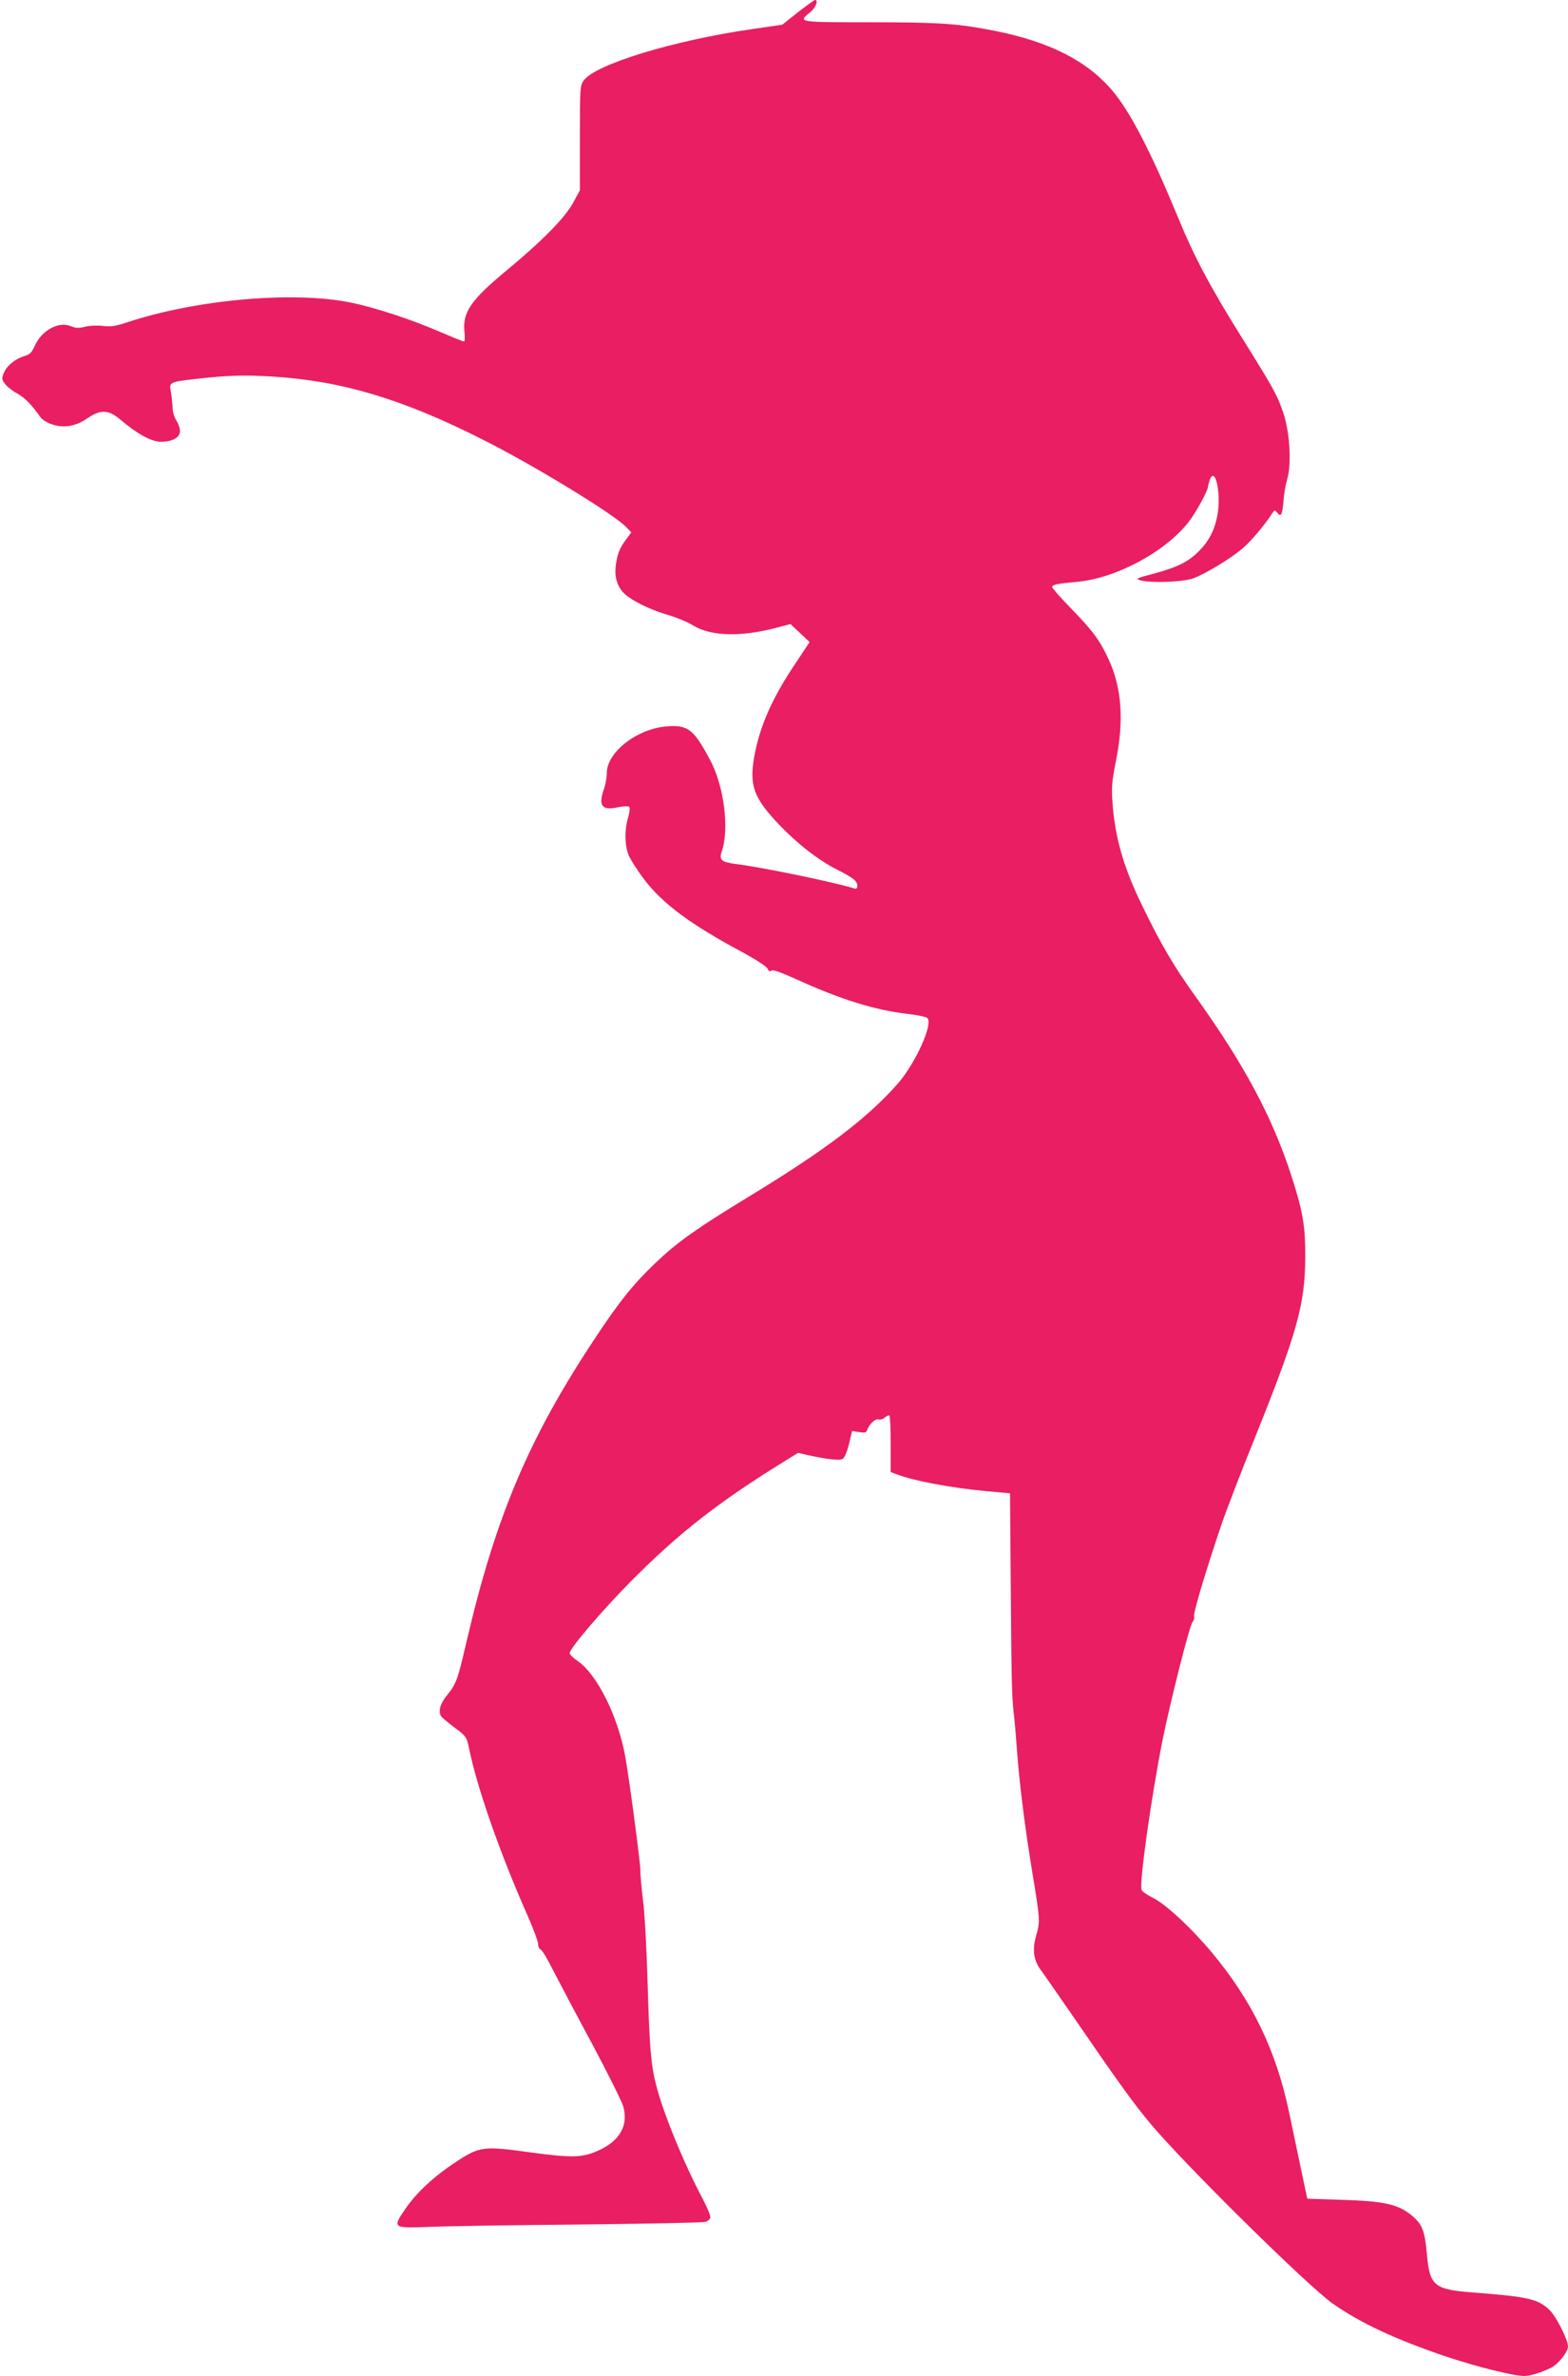
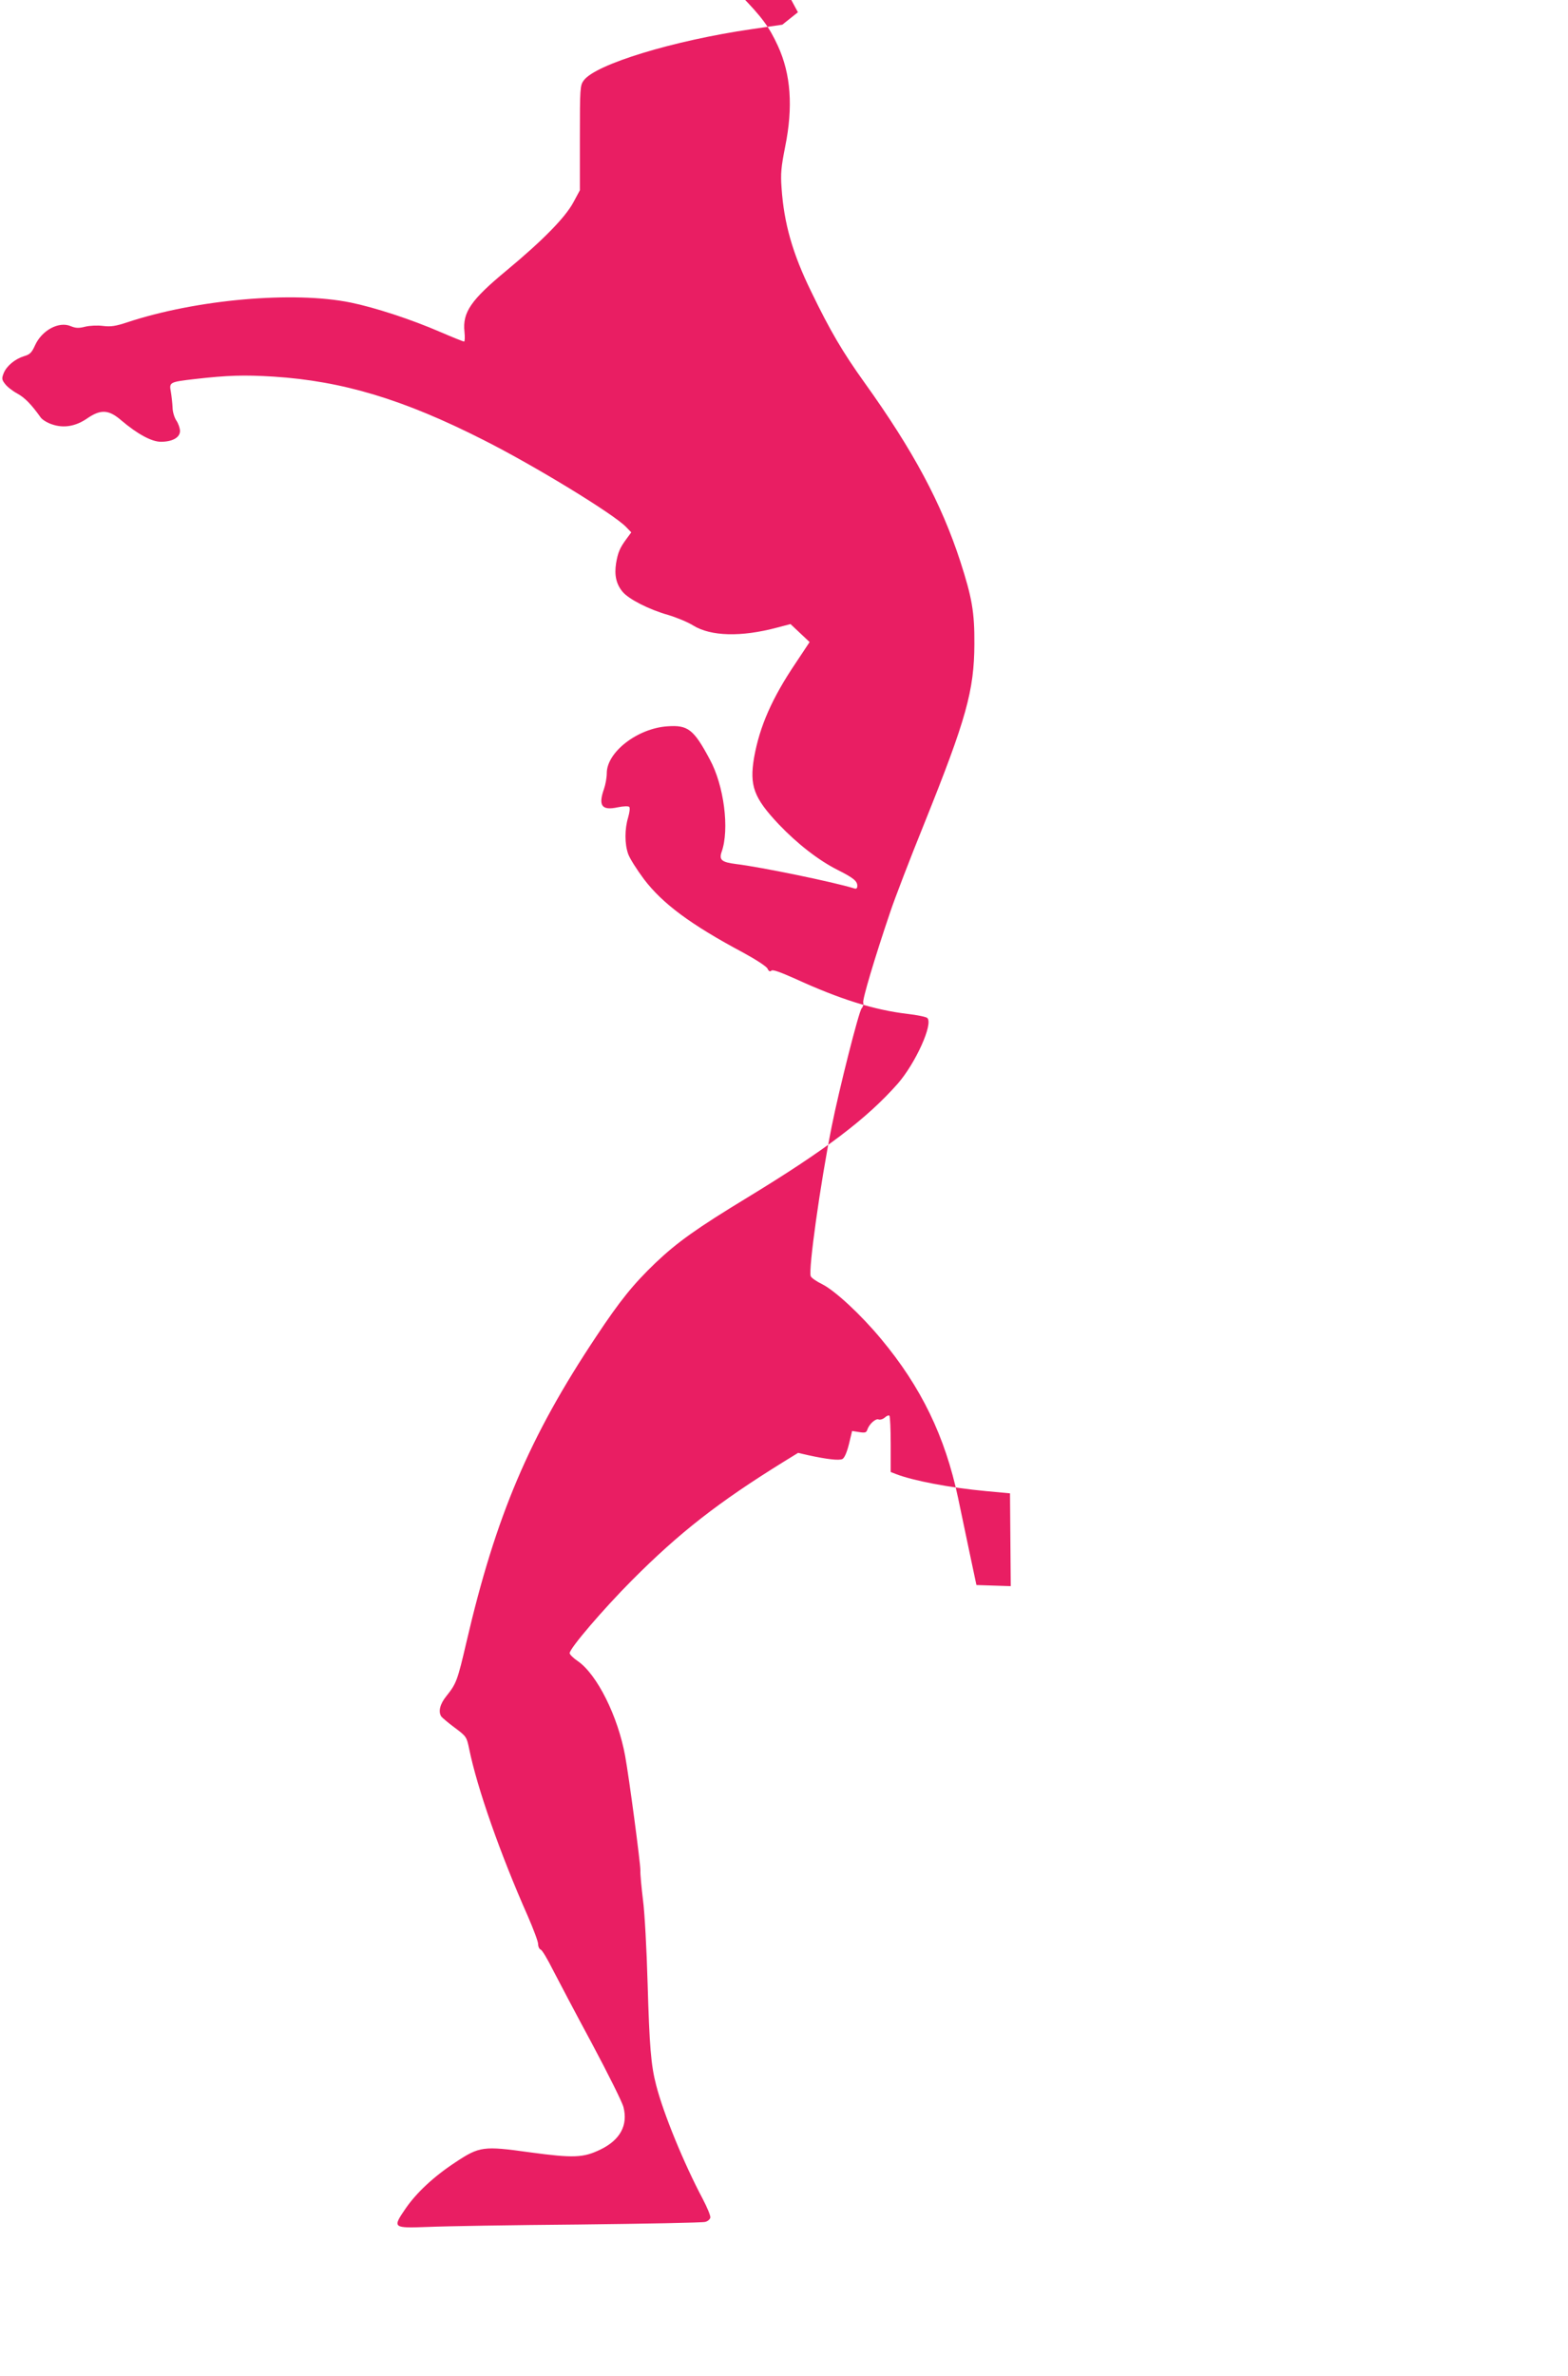
<svg xmlns="http://www.w3.org/2000/svg" version="1.0" width="845pt" height="1280pt" viewBox="0 0 845 1280" preserveAspectRatio="xMidYMid meet">
  <g transform="translate(0,1280) scale(0.1,-0.1)" fill="#e91e63" stroke="none">
-     <path d="M4300 12734 l-84 -67 -165 -24 c-421 -61 -841 -189 -905 -276 -20 -27 -21 -40 -21 -310 l0 -282 -35 -65 c-44 -82 -166 -206 -360 -367 -192 -159 -238 -225 -227 -330 3 -29 2 -53 -2 -53 -5 0 -62 23 -127 51 -159 69 -356 133 -484 159 -308 63 -831 17 -1203 -106 -63 -21 -89 -25 -131 -20 -30 4 -72 2 -97 -4 -35 -9 -51 -8 -78 3 -64 27 -155 -22 -192 -103 -18 -40 -28 -50 -60 -59 -48 -15 -93 -52 -109 -91 -11 -28 -11 -35 7 -58 11 -15 40 -38 66 -52 40 -22 75 -57 127 -130 8 -11 35 -28 60 -36 63 -22 128 -11 190 32 73 50 116 48 184 -11 86 -73 163 -115 213 -115 62 0 103 23 103 58 0 15 -9 41 -20 57 -11 17 -20 48 -20 70 -1 22 -5 59 -9 83 -10 53 -8 54 129 70 176 20 264 23 425 13 371 -24 698 -122 1130 -341 276 -139 703 -400 769 -469 l28 -29 -25 -34 c-37 -50 -47 -74 -57 -133 -10 -64 1 -112 35 -153 33 -40 143 -96 246 -125 46 -14 107 -39 135 -57 95 -58 257 -63 452 -11 l72 19 52 -49 51 -48 -75 -113 c-128 -190 -194 -341 -224 -508 -26 -153 -2 -218 133 -361 101 -106 216 -195 318 -246 83 -42 105 -59 105 -85 0 -14 -5 -18 -17 -14 -109 34 -503 115 -635 131 -79 10 -94 22 -79 66 43 121 13 357 -64 498 -87 163 -118 186 -229 178 -161 -11 -326 -139 -326 -252 0 -24 -7 -62 -15 -85 -32 -91 -12 -118 75 -99 30 6 56 7 61 2 5 -5 2 -29 -6 -57 -19 -63 -19 -142 0 -196 8 -24 47 -85 85 -136 100 -132 252 -245 535 -396 68 -37 125 -74 131 -86 7 -15 14 -18 21 -11 7 7 48 -8 129 -44 240 -110 425 -168 604 -189 52 -6 101 -16 107 -22 34 -30 -63 -244 -159 -354 -167 -189 -389 -357 -808 -612 -275 -167 -380 -242 -497 -353 -120 -115 -192 -204 -320 -397 -361 -542 -541 -966 -699 -1645 -49 -210 -54 -224 -109 -293 -34 -42 -44 -83 -27 -109 4 -6 37 -34 72 -60 63 -47 65 -50 78 -113 43 -212 168 -568 317 -904 30 -69 55 -136 55 -149 0 -14 6 -27 14 -30 8 -3 37 -52 65 -108 29 -56 123 -235 211 -398 87 -163 164 -317 170 -343 25 -97 -18 -176 -122 -227 -94 -46 -146 -48 -383 -16 -251 35 -271 32 -401 -54 -117 -77 -210 -164 -269 -250 -71 -104 -69 -105 123 -98 86 4 452 10 812 13 360 4 666 10 680 14 14 3 26 14 28 23 2 10 -17 55 -41 101 -101 190 -212 460 -251 613 -28 107 -36 208 -46 548 -5 182 -16 384 -25 450 -8 66 -15 138 -14 160 0 40 -60 494 -82 615 -39 214 -151 439 -255 511 -24 16 -44 36 -44 43 0 26 180 236 335 392 257 258 466 421 818 639 l78 48 52 -12 c105 -23 169 -30 187 -21 11 6 24 36 35 80 l17 71 38 -6 c32 -5 39 -3 44 13 10 30 45 62 61 55 9 -3 24 2 34 11 10 9 21 13 24 9 4 -3 7 -73 7 -155 l0 -148 28 -11 c93 -36 291 -74 486 -92 l129 -12 4 -500 c4 -522 6 -594 16 -685 4 -30 12 -118 17 -195 15 -197 44 -425 85 -673 40 -243 41 -254 19 -329 -22 -76 -14 -134 25 -186 17 -23 108 -154 203 -292 216 -315 299 -429 383 -530 178 -215 852 -880 987 -975 150 -105 336 -192 613 -286 162 -54 362 -104 419 -104 33 0 99 21 146 45 39 20 90 85 90 113 0 38 -64 164 -101 199 -62 58 -113 70 -413 93 -207 16 -231 36 -246 202 -11 125 -24 162 -74 206 -76 66 -149 84 -386 91 l-185 6 -36 170 c-20 94 -48 229 -63 300 -70 331 -199 597 -415 856 -108 130 -247 259 -316 294 -31 15 -60 35 -63 44 -13 35 51 494 113 806 41 205 146 618 161 636 8 9 12 23 9 31 -6 14 62 243 147 493 22 66 104 280 183 475 225 560 268 713 269 965 1 172 -13 250 -76 445 -102 313 -253 596 -517 964 -116 162 -184 277 -286 488 -101 206 -147 369 -160 558 -6 80 -2 115 19 222 44 216 31 393 -39 545 -47 102 -85 154 -202 274 -57 58 -103 111 -103 117 0 12 29 18 130 27 211 18 476 159 604 321 41 52 106 171 106 193 0 5 5 22 10 37 29 76 62 -77 41 -190 -15 -81 -46 -142 -101 -196 -56 -57 -117 -87 -245 -121 -91 -24 -97 -27 -70 -35 54 -16 225 -10 282 9 67 24 200 104 270 163 46 40 115 121 160 190 12 18 13 18 27 1 19 -25 27 -9 33 66 2 34 11 86 20 116 24 81 14 252 -21 356 -33 97 -50 128 -229 415 -165 264 -252 428 -337 635 -148 358 -259 573 -355 686 -136 161 -338 264 -635 323 -197 39 -295 46 -675 46 -386 0 -386 0 -320 53 31 25 48 67 27 67 -4 0 -45 -30 -92 -66z" />
+     <path d="M4300 12734 l-84 -67 -165 -24 c-421 -61 -841 -189 -905 -276 -20 -27 -21 -40 -21 -310 l0 -282 -35 -65 c-44 -82 -166 -206 -360 -367 -192 -159 -238 -225 -227 -330 3 -29 2 -53 -2 -53 -5 0 -62 23 -127 51 -159 69 -356 133 -484 159 -308 63 -831 17 -1203 -106 -63 -21 -89 -25 -131 -20 -30 4 -72 2 -97 -4 -35 -9 -51 -8 -78 3 -64 27 -155 -22 -192 -103 -18 -40 -28 -50 -60 -59 -48 -15 -93 -52 -109 -91 -11 -28 -11 -35 7 -58 11 -15 40 -38 66 -52 40 -22 75 -57 127 -130 8 -11 35 -28 60 -36 63 -22 128 -11 190 32 73 50 116 48 184 -11 86 -73 163 -115 213 -115 62 0 103 23 103 58 0 15 -9 41 -20 57 -11 17 -20 48 -20 70 -1 22 -5 59 -9 83 -10 53 -8 54 129 70 176 20 264 23 425 13 371 -24 698 -122 1130 -341 276 -139 703 -400 769 -469 l28 -29 -25 -34 c-37 -50 -47 -74 -57 -133 -10 -64 1 -112 35 -153 33 -40 143 -96 246 -125 46 -14 107 -39 135 -57 95 -58 257 -63 452 -11 l72 19 52 -49 51 -48 -75 -113 c-128 -190 -194 -341 -224 -508 -26 -153 -2 -218 133 -361 101 -106 216 -195 318 -246 83 -42 105 -59 105 -85 0 -14 -5 -18 -17 -14 -109 34 -503 115 -635 131 -79 10 -94 22 -79 66 43 121 13 357 -64 498 -87 163 -118 186 -229 178 -161 -11 -326 -139 -326 -252 0 -24 -7 -62 -15 -85 -32 -91 -12 -118 75 -99 30 6 56 7 61 2 5 -5 2 -29 -6 -57 -19 -63 -19 -142 0 -196 8 -24 47 -85 85 -136 100 -132 252 -245 535 -396 68 -37 125 -74 131 -86 7 -15 14 -18 21 -11 7 7 48 -8 129 -44 240 -110 425 -168 604 -189 52 -6 101 -16 107 -22 34 -30 -63 -244 -159 -354 -167 -189 -389 -357 -808 -612 -275 -167 -380 -242 -497 -353 -120 -115 -192 -204 -320 -397 -361 -542 -541 -966 -699 -1645 -49 -210 -54 -224 -109 -293 -34 -42 -44 -83 -27 -109 4 -6 37 -34 72 -60 63 -47 65 -50 78 -113 43 -212 168 -568 317 -904 30 -69 55 -136 55 -149 0 -14 6 -27 14 -30 8 -3 37 -52 65 -108 29 -56 123 -235 211 -398 87 -163 164 -317 170 -343 25 -97 -18 -176 -122 -227 -94 -46 -146 -48 -383 -16 -251 35 -271 32 -401 -54 -117 -77 -210 -164 -269 -250 -71 -104 -69 -105 123 -98 86 4 452 10 812 13 360 4 666 10 680 14 14 3 26 14 28 23 2 10 -17 55 -41 101 -101 190 -212 460 -251 613 -28 107 -36 208 -46 548 -5 182 -16 384 -25 450 -8 66 -15 138 -14 160 0 40 -60 494 -82 615 -39 214 -151 439 -255 511 -24 16 -44 36 -44 43 0 26 180 236 335 392 257 258 466 421 818 639 l78 48 52 -12 c105 -23 169 -30 187 -21 11 6 24 36 35 80 l17 71 38 -6 c32 -5 39 -3 44 13 10 30 45 62 61 55 9 -3 24 2 34 11 10 9 21 13 24 9 4 -3 7 -73 7 -155 l0 -148 28 -11 c93 -36 291 -74 486 -92 l129 -12 4 -500 l-185 6 -36 170 c-20 94 -48 229 -63 300 -70 331 -199 597 -415 856 -108 130 -247 259 -316 294 -31 15 -60 35 -63 44 -13 35 51 494 113 806 41 205 146 618 161 636 8 9 12 23 9 31 -6 14 62 243 147 493 22 66 104 280 183 475 225 560 268 713 269 965 1 172 -13 250 -76 445 -102 313 -253 596 -517 964 -116 162 -184 277 -286 488 -101 206 -147 369 -160 558 -6 80 -2 115 19 222 44 216 31 393 -39 545 -47 102 -85 154 -202 274 -57 58 -103 111 -103 117 0 12 29 18 130 27 211 18 476 159 604 321 41 52 106 171 106 193 0 5 5 22 10 37 29 76 62 -77 41 -190 -15 -81 -46 -142 -101 -196 -56 -57 -117 -87 -245 -121 -91 -24 -97 -27 -70 -35 54 -16 225 -10 282 9 67 24 200 104 270 163 46 40 115 121 160 190 12 18 13 18 27 1 19 -25 27 -9 33 66 2 34 11 86 20 116 24 81 14 252 -21 356 -33 97 -50 128 -229 415 -165 264 -252 428 -337 635 -148 358 -259 573 -355 686 -136 161 -338 264 -635 323 -197 39 -295 46 -675 46 -386 0 -386 0 -320 53 31 25 48 67 27 67 -4 0 -45 -30 -92 -66z" />
  </g>
</svg>